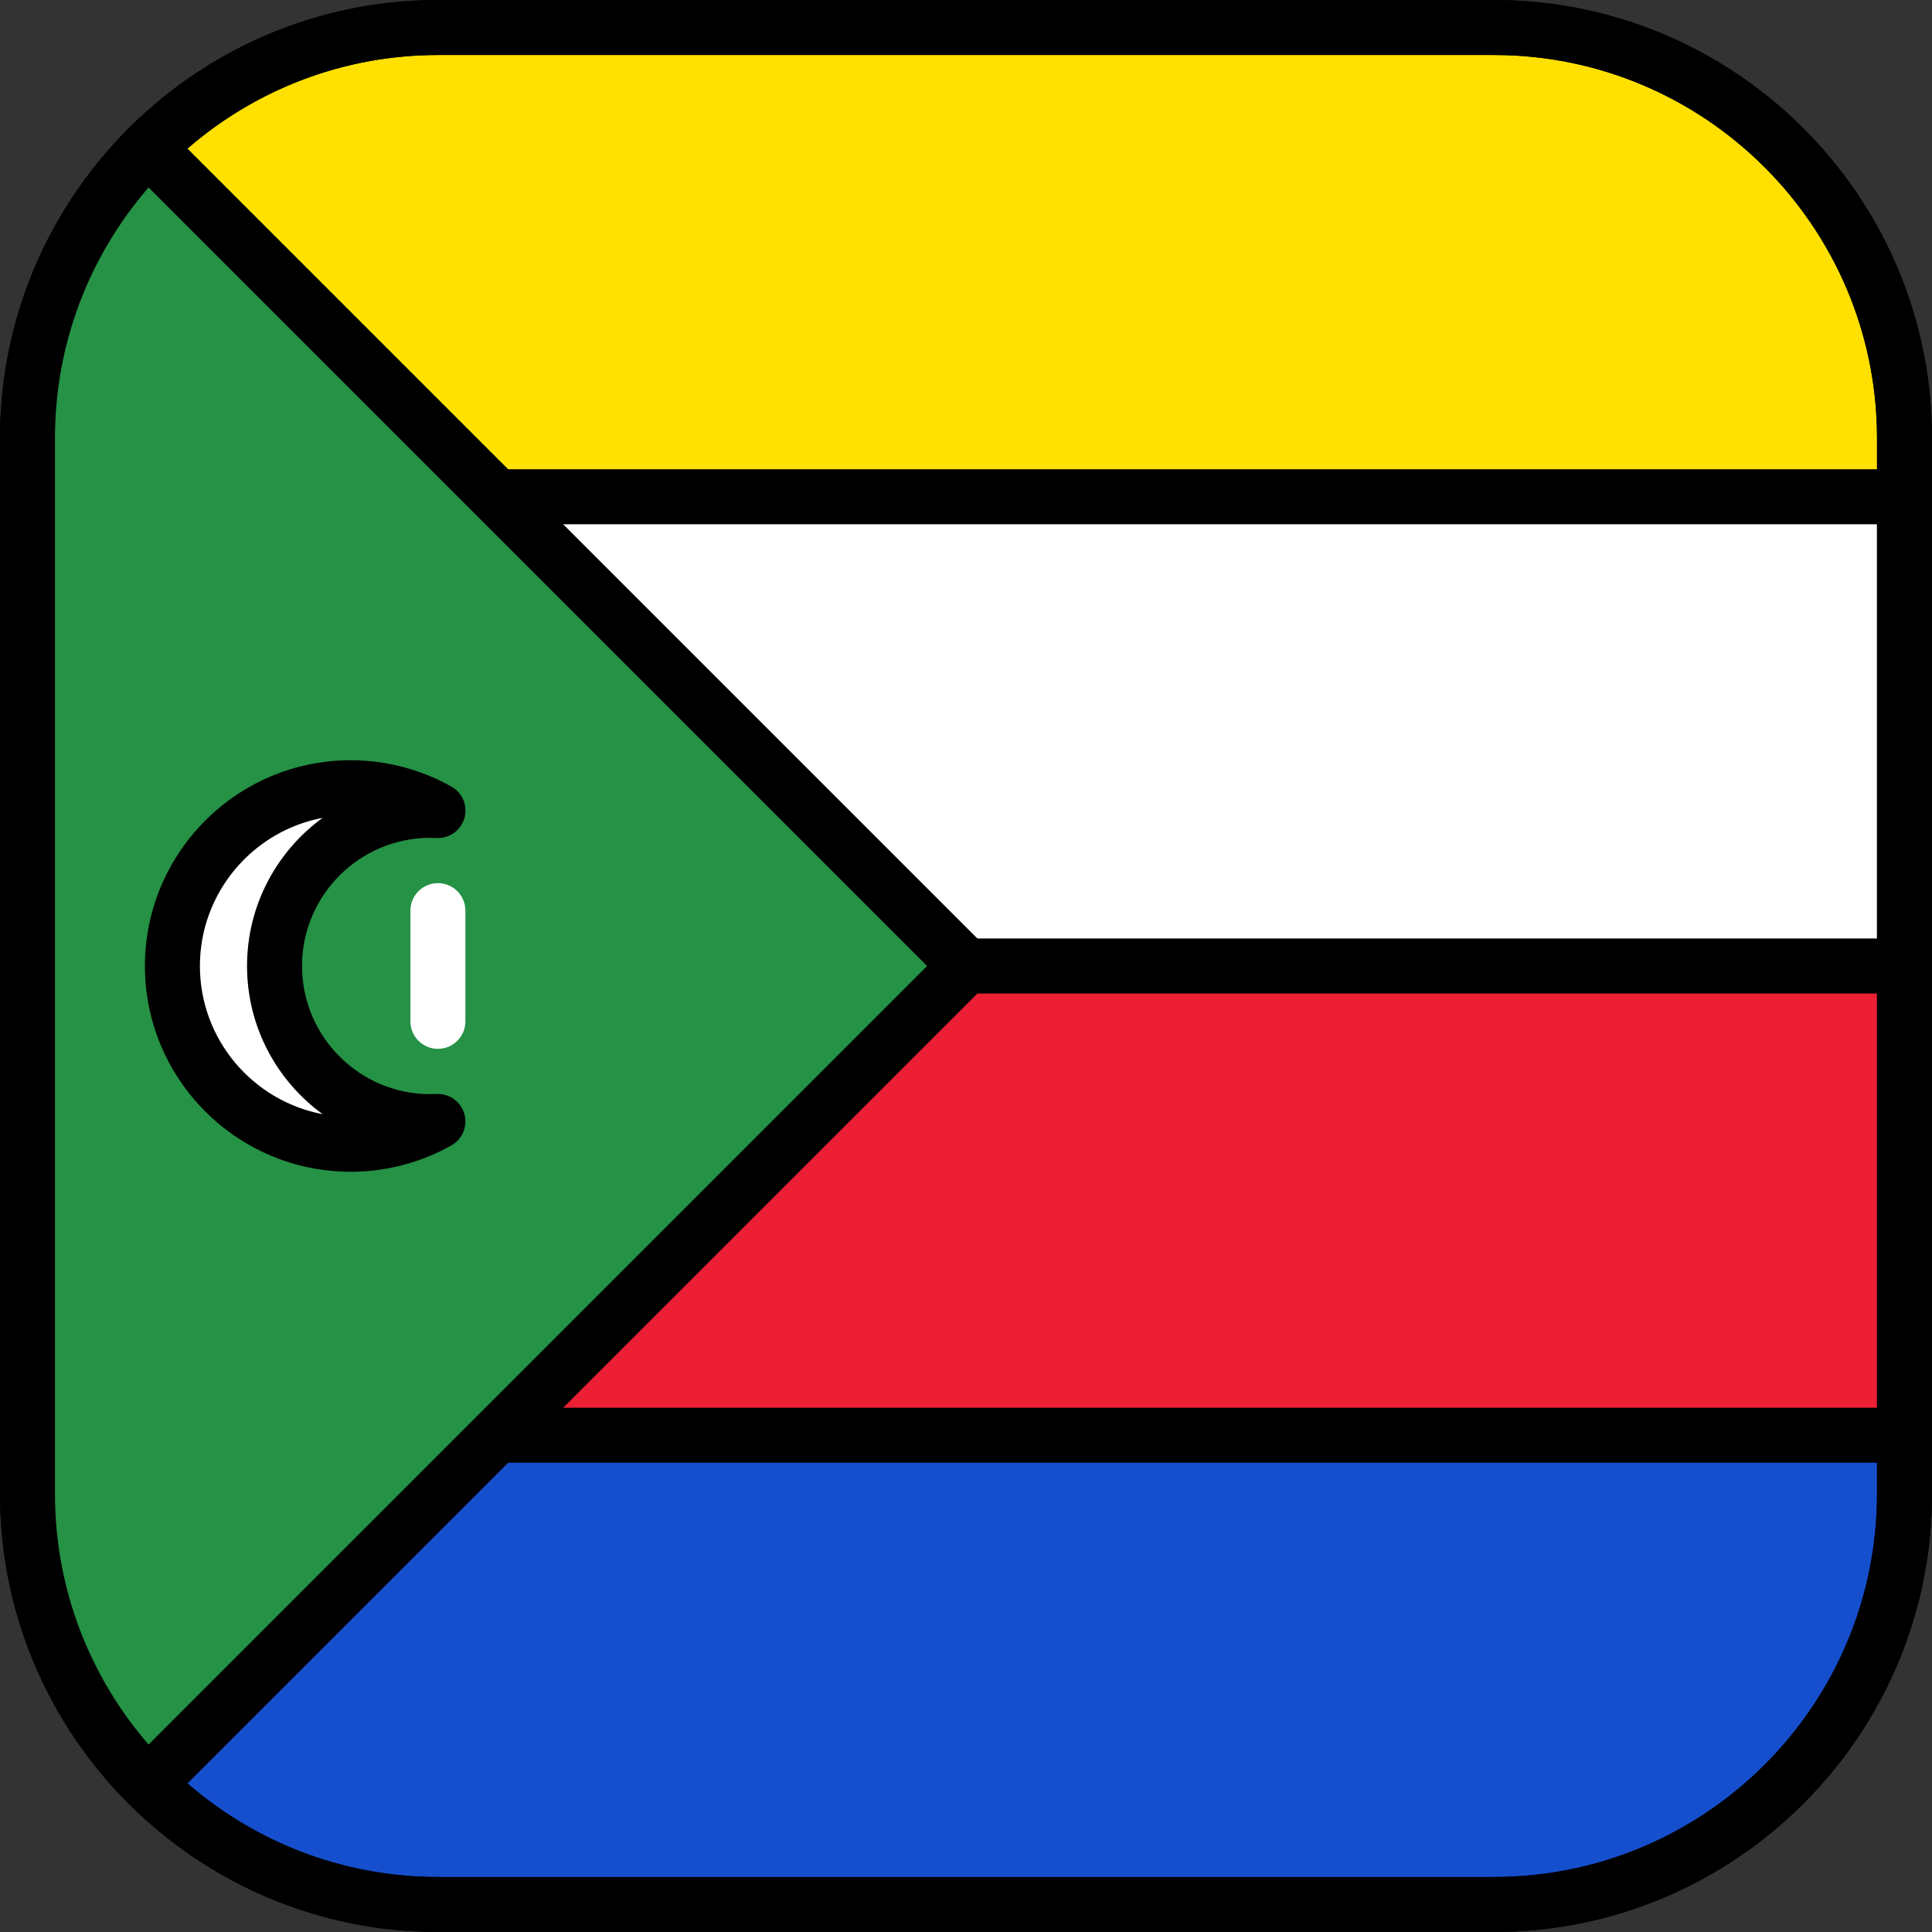
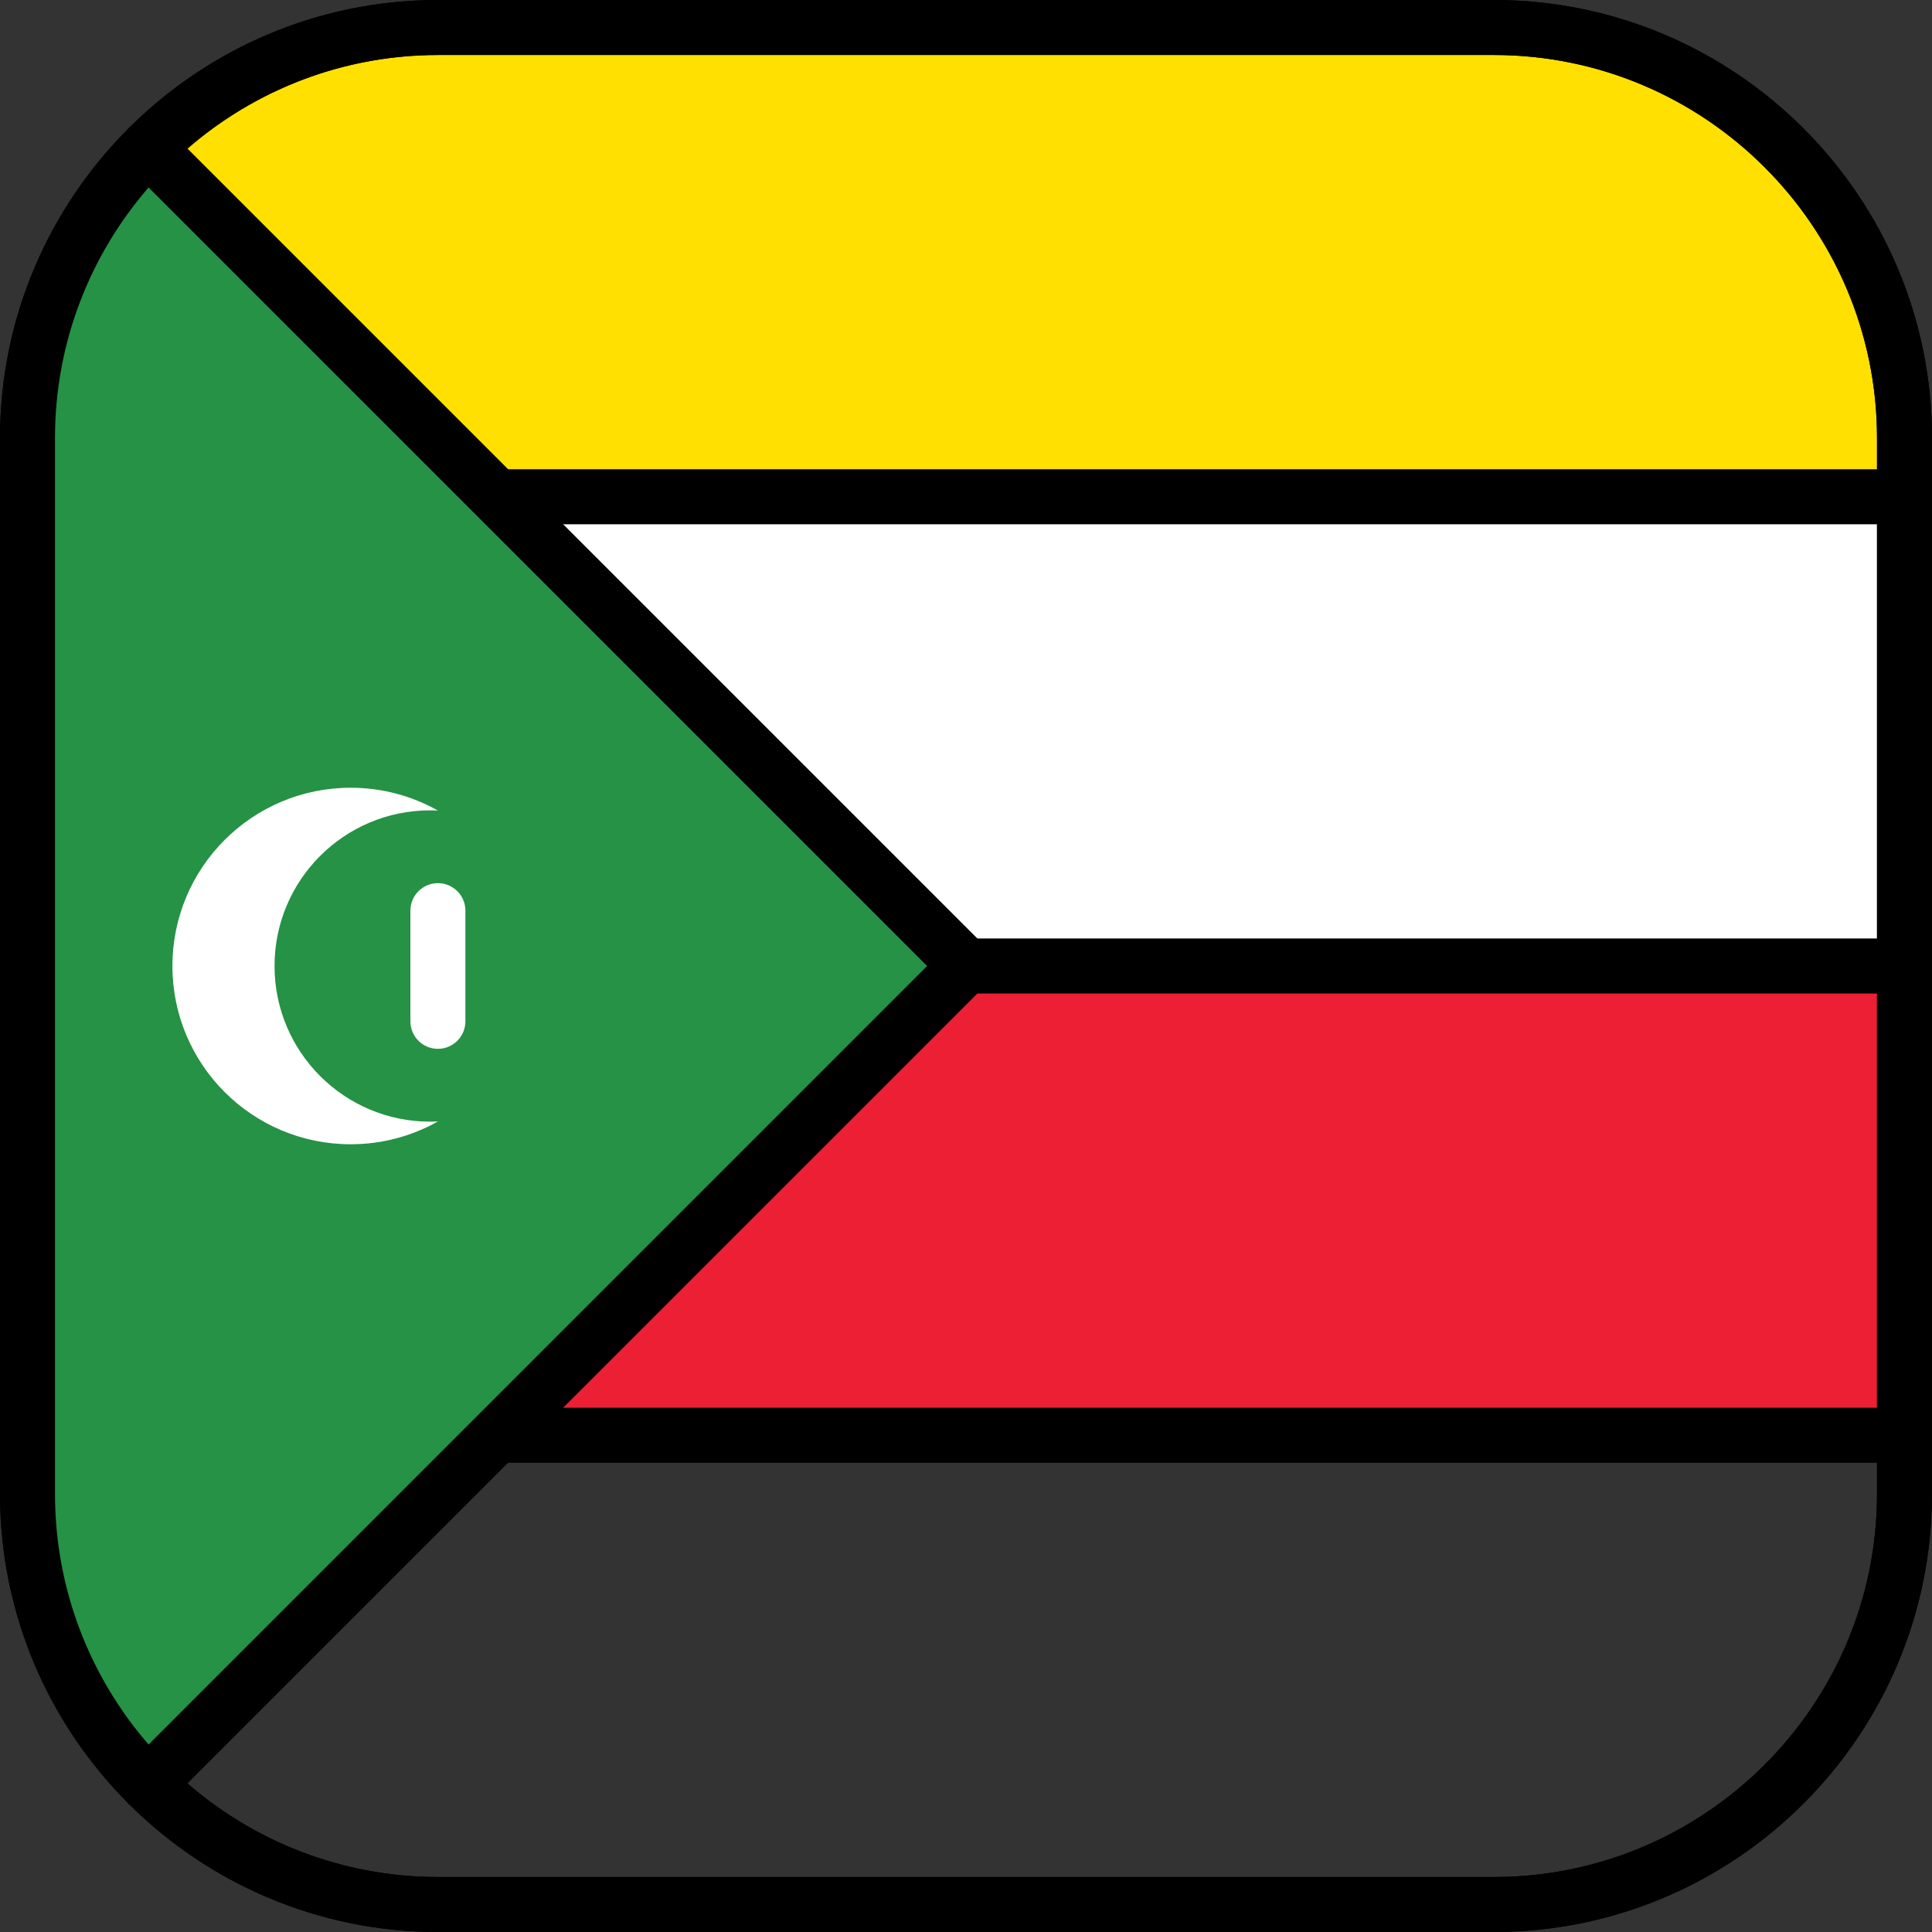
<svg xmlns="http://www.w3.org/2000/svg" version="1.1" id="Layer_1" viewBox="0 0 512 512" xml:space="preserve">
  <rect x="0" y="0" width="512" height="512" fill="#333333" stroke="none" />
  <rect x="7.286" y="131.64" style="fill:#FFFFFF;" width="497.43" height="124.36" />
  <rect x="7.286" y="256" style="fill:#ED1F34;" width="497.43" height="124.36" />
  <path style="fill:#FFE000;" d="M395.901,7.286H116.099C56.003,7.286,7.286,56.004,7.286,116.099v15.545h497.427v-15.545  C504.714,56.004,455.997,7.286,395.901,7.286z" />
-   <path style="fill:#164FCE;" d="M7.286,395.901c0,60.095,48.717,108.812,108.812,108.812h279.803  c60.095,0,108.812-48.717,108.812-108.812v-15.545H7.286V395.901z" />
  <path d="M395.901,0H116.099C52.082,0,0,52.082,0,116.099v279.803C0,459.918,52.082,512,116.099,512h279.803  C459.918,512,512,459.918,512,395.901V116.099C512,52.082,459.918,0,395.901,0z M14.573,138.93h482.854v109.784H14.573V138.93z   M14.573,263.286h482.854V373.07H14.573V263.286z M116.099,14.573h279.803c55.981,0,101.526,45.544,101.526,101.526v8.258H14.573  v-8.258C14.573,60.118,60.117,14.573,116.099,14.573z M395.901,497.427H116.099c-55.982,0-101.526-45.545-101.526-101.526v-8.258  h482.854v8.258C497.427,451.882,451.883,497.427,395.901,497.427z" />
  <path style="fill:#259245;" d="M39.157,39.157C19.466,58.848,7.286,86.051,7.286,116.099v279.803  c0,30.047,12.179,57.25,31.871,76.942L256,256L39.157,39.157z" />
  <path style="fill:#FFFFFF;" d="M116.047,277.954c-4.024,0-7.287-3.262-7.287-7.287v-29.336c0-4.025,3.262-7.287,7.287-7.287  s7.287,3.262,7.287,7.287v29.336C123.334,274.693,120.071,277.954,116.047,277.954z" />
  <path d="M395.901,0H116.099C84.423,0,55.675,12.756,34.707,33.394c-0.243,0.188-0.48,0.387-0.703,0.61s-0.422,0.46-0.61,0.703  C12.756,55.675,0,84.423,0,116.099v279.803c0,31.676,12.756,60.424,33.395,81.392c0.188,0.243,0.387,0.48,0.61,0.703  s0.46,0.422,0.703,0.61C55.675,499.244,84.423,512,116.099,512h279.803C459.918,512,512,459.918,512,395.901V116.099  C512,52.082,459.918,0,395.901,0z M14.573,116.099c0-25.374,9.357-48.603,24.801-66.419L245.695,256L39.374,462.321  c-15.444-17.816-24.801-41.046-24.801-66.419V116.099z M497.427,395.901c0,55.981-45.544,101.526-101.526,101.526H116.099  c-25.374,0-48.603-9.357-66.419-24.801l211.473-211.473c2.846-2.846,2.846-7.459,0-10.306L49.679,39.374  c17.816-15.444,41.046-24.801,66.419-24.801h279.803c55.981,0,101.526,45.544,101.526,101.526V395.901z" />
  <path style="fill:#FFFFFF;" d="M114.004,214.751c-22.781,0-41.249,18.468-41.249,41.249s18.468,41.248,41.249,41.248  c0.685,0,1.366-0.019,2.044-0.051c-6.834,3.843-14.715,6.044-23.114,6.044c-26.091,0-47.242-21.151-47.242-47.241  c0-26.091,21.151-47.242,47.242-47.242c8.399,0,16.28,2.201,23.114,6.044C115.37,214.77,114.689,214.751,114.004,214.751z" />
-   <path d="M92.933,310.529c-30.067,0-54.528-24.461-54.528-54.529s24.461-54.529,54.528-54.529c9.198,0,18.291,2.342,26.324,6.778  c2.425,1.183,4.097,3.673,4.097,6.553c0,4.014-3.246,7.27-7.256,7.286c-0.131-0.003-0.263-0.002-0.397-0.009  c-0.562-0.027-1.128-0.043-1.697-0.043c-18.727,0-33.962,15.235-33.962,33.962s15.235,33.962,33.962,33.962  c0.569,0,1.135-0.016,1.697-0.043c3.377-0.157,6.417,2.019,7.35,5.265c0.933,3.247-0.487,6.709-3.432,8.364  C111.497,308.115,102.269,310.529,92.933,310.529z M85.5,216.738c-18.493,3.493-32.522,19.77-32.522,39.262  s14.029,35.769,32.522,39.262C73.368,286.431,65.468,272.121,65.468,256S73.368,225.569,85.5,216.738z" />
</svg>